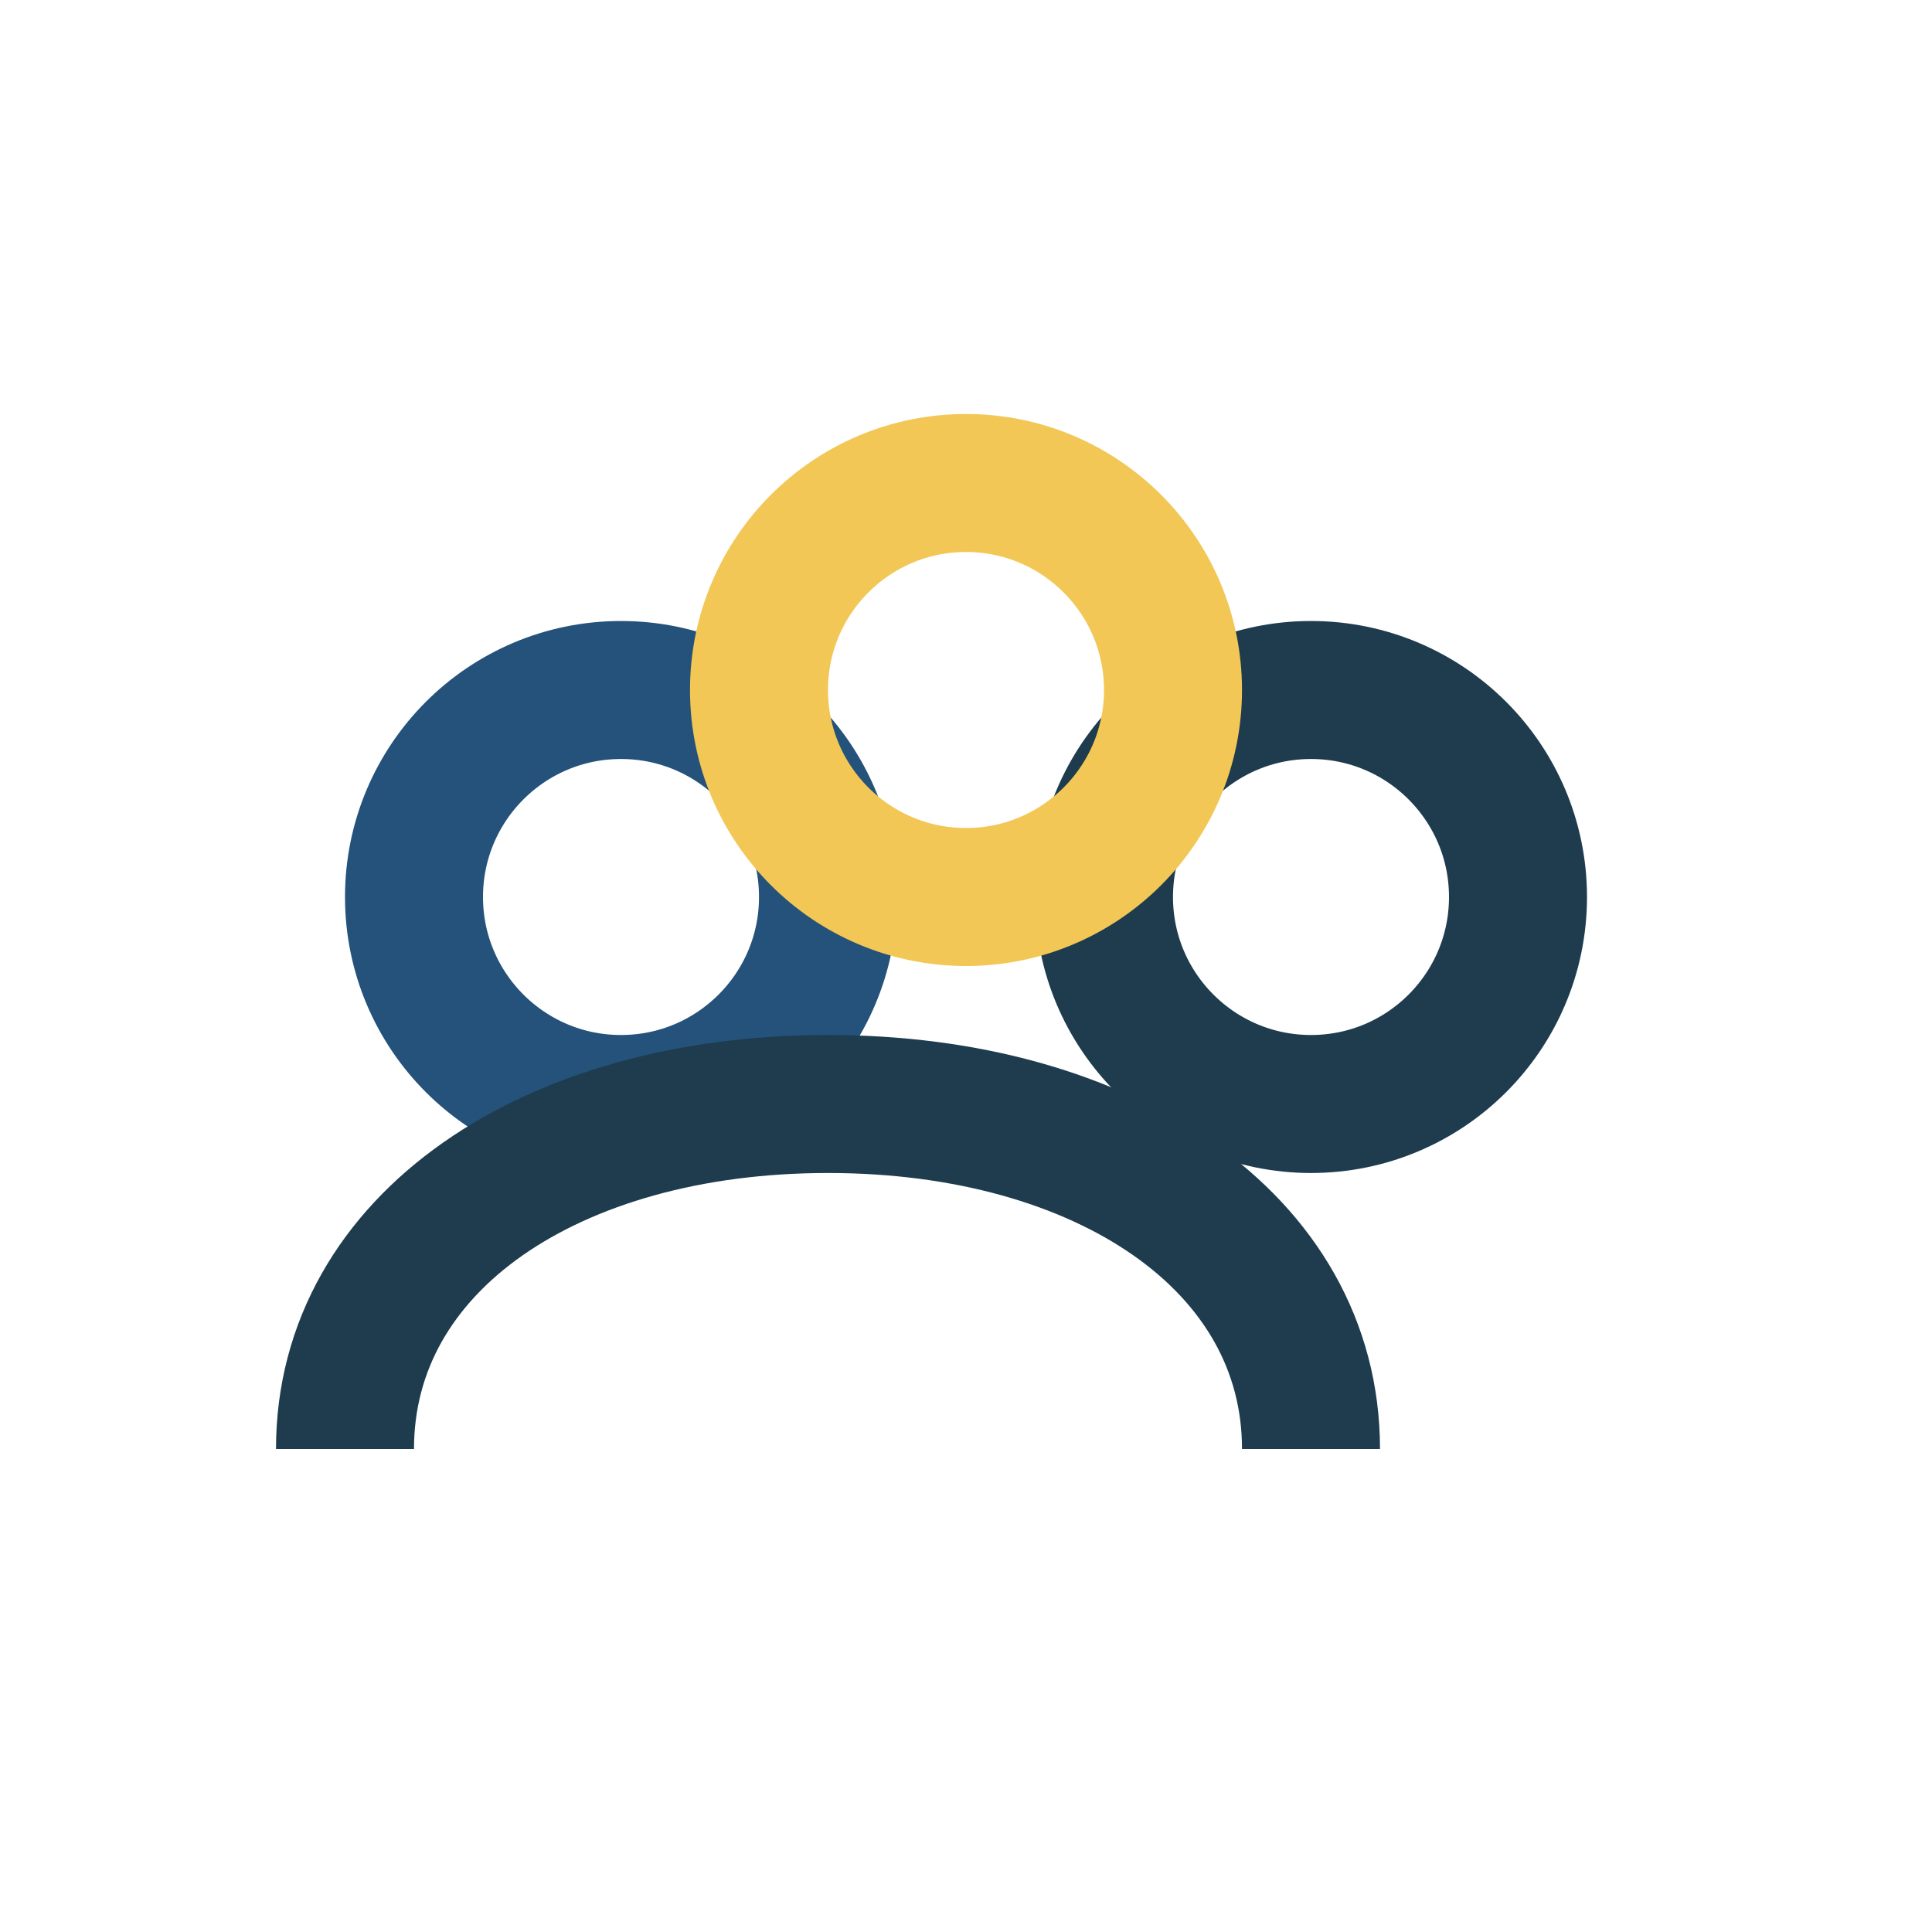
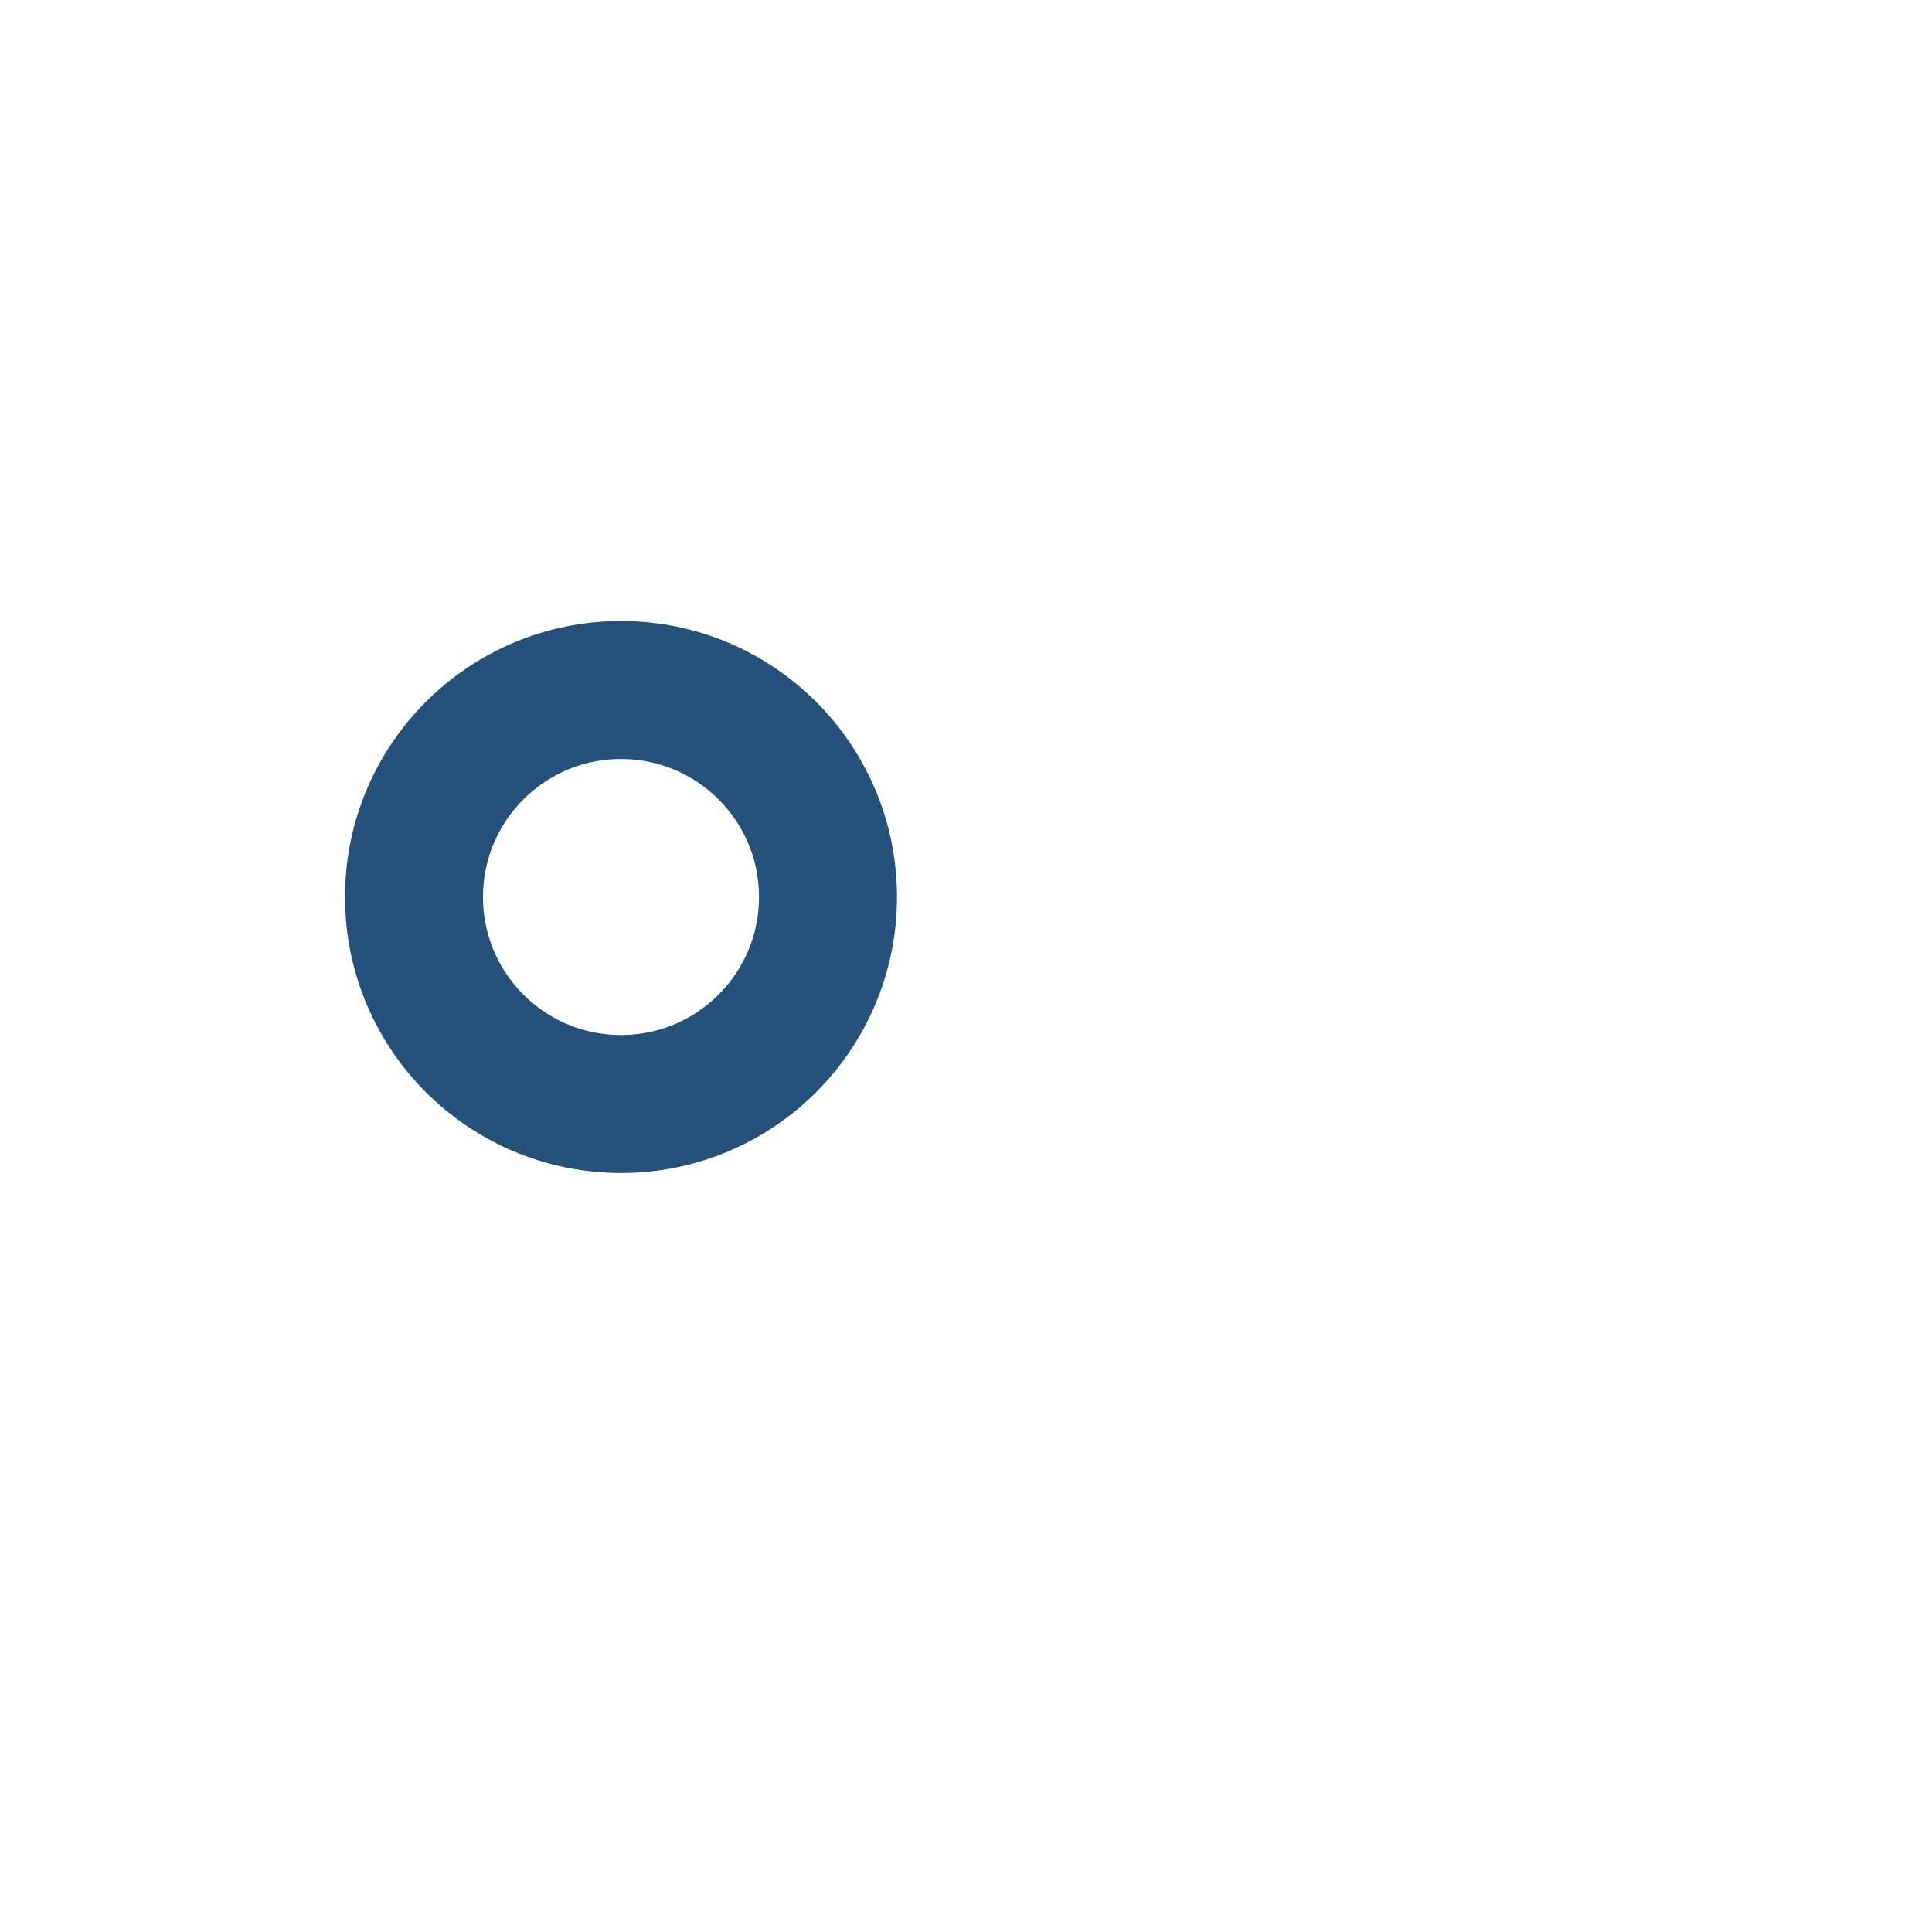
<svg xmlns="http://www.w3.org/2000/svg" width="28" height="28" viewBox="0 0 28 28">
  <circle cx="9" cy="13" r="3" fill="none" stroke="#24527A" stroke-width="2" />
-   <circle cx="19" cy="13" r="3" fill="none" stroke="#1E3C4E" stroke-width="2" />
-   <circle cx="14" cy="10" r="3" fill="none" stroke="#F2C756" stroke-width="2" />
-   <path d="M5 21c0-3 3-5 7-5s7 2 7 5" fill="none" stroke="#1E3C4E" stroke-width="2" />
</svg>